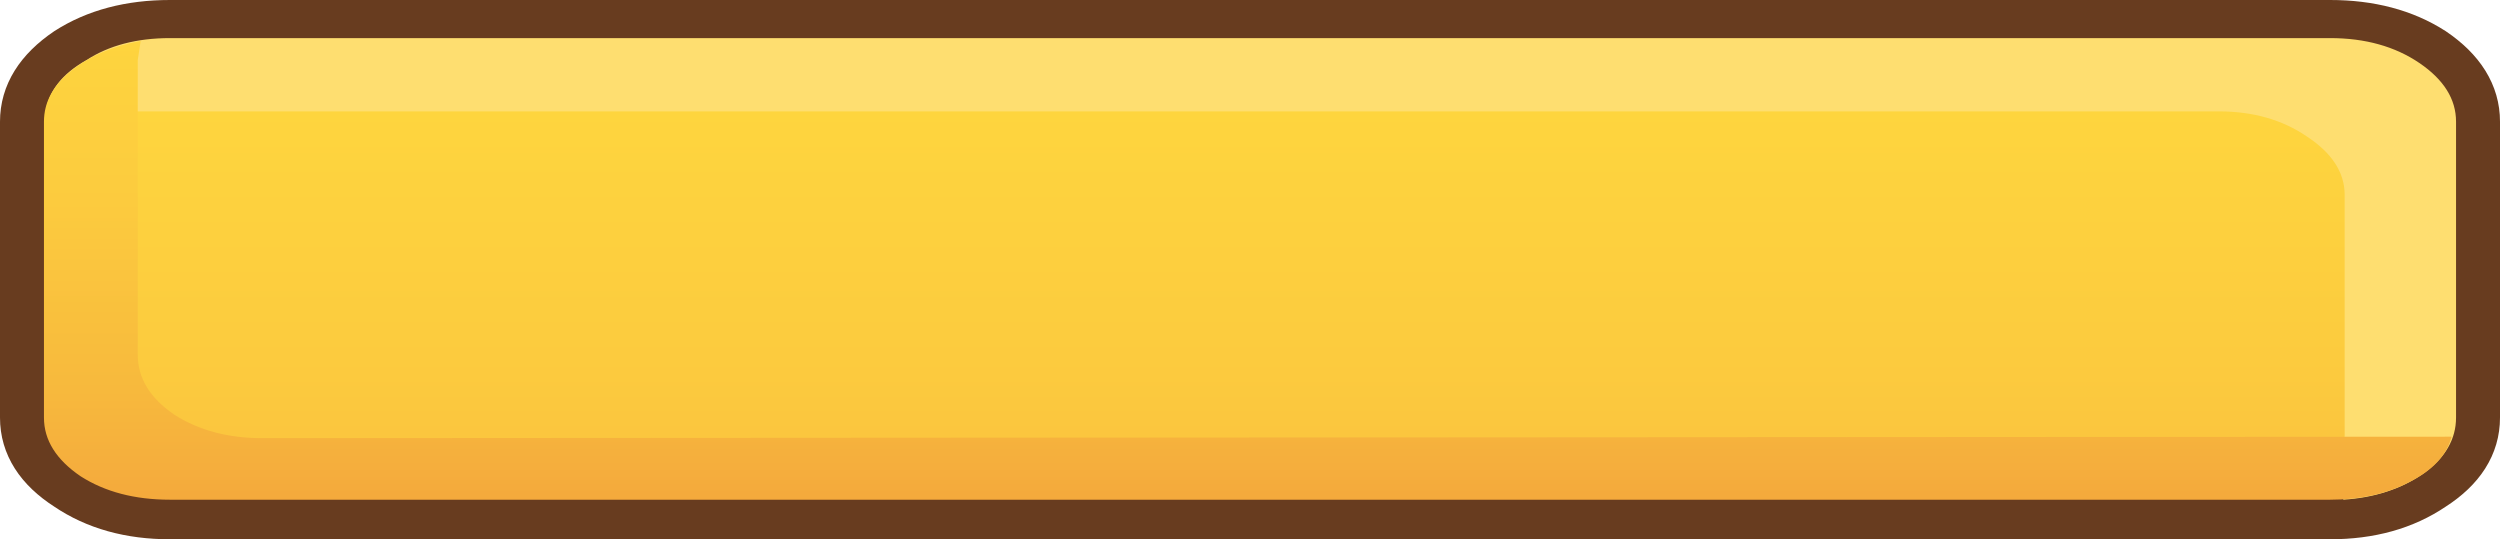
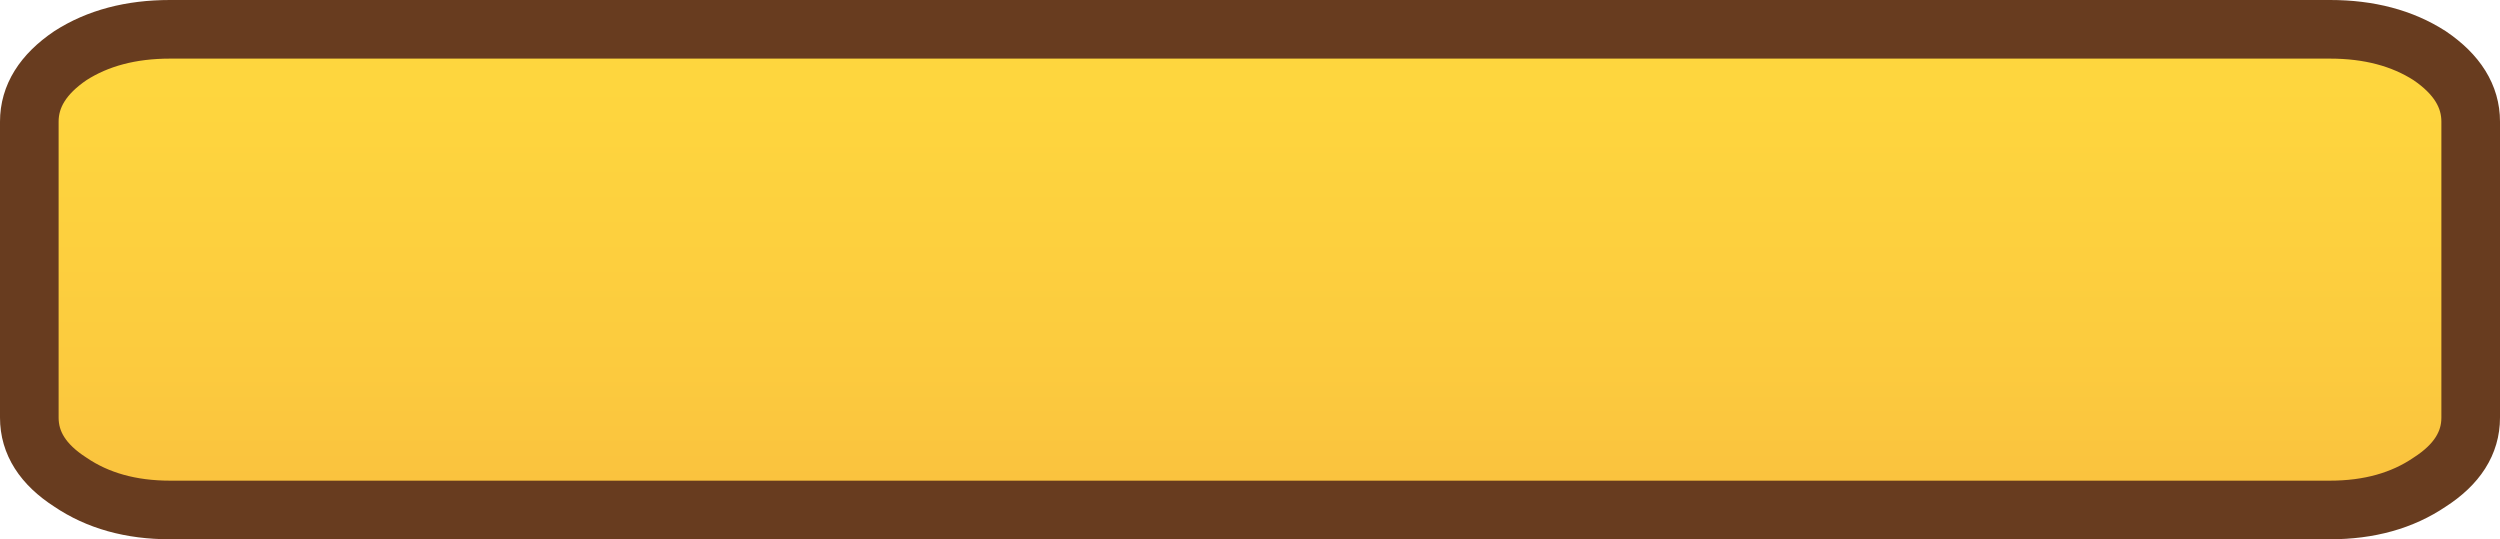
<svg xmlns="http://www.w3.org/2000/svg" height="18.4px" width="85.3px">
  <g transform="matrix(1.0, 0.0, 0.0, 1.0, -7.0, -0.35)">
    <path d="M89.9 16.8 Q88.5 17.75 86.5 17.75 L12.8 17.75 Q10.8 17.75 9.4 16.8 8.0 15.9 8.0 14.6 L8.0 4.5 Q8.0 3.2 9.4 2.25 10.8 1.35 12.8 1.35 L86.5 1.35 Q88.5 1.35 89.9 2.25 91.3 3.2 91.3 4.5 L91.3 14.6 Q91.3 15.9 89.9 16.8" fill="url(#gradient0)" fill-rule="evenodd" stroke="none" />
    <path d="M89.9 16.8 Q88.5 17.75 86.5 17.75 L12.8 17.75 Q10.8 17.75 9.4 16.8 8.0 15.9 8.0 14.6 L8.0 4.5 Q8.0 3.2 9.4 2.25 10.8 1.35 12.8 1.35 L86.5 1.35 Q88.5 1.35 89.9 2.25 91.3 3.2 91.3 4.5 L91.3 14.6 Q91.3 15.9 89.9 16.8 Z" fill="none" stroke="#683c1f" stroke-linecap="butt" stroke-linejoin="miter-clip" stroke-miterlimit="4.0" stroke-width="2.0" />
-     <path d="M89.55 2.5 Q90.8 3.35 90.8 4.5 L90.8 14.6 Q90.8 15.7 89.7 16.5 88.55 17.3 86.95 17.4 L87.0 17.1 87.0 7.0 Q87.0 5.85 85.7 5.0 84.45 4.15 82.7 4.15 L8.95 4.15 8.55 4.2 Q8.7 3.1 9.95 2.4 11.1 1.65 12.8 1.65 L86.5 1.65 Q88.3 1.65 89.55 2.5" fill="#fede70" fill-rule="evenodd" stroke="none" />
-     <path d="M90.65 15.25 Q90.4 16.2 89.2 16.8 88.05 17.4 86.5 17.4 L12.8 17.4 Q11.0 17.4 9.75 16.6 8.5 15.75 8.5 14.6 L8.5 4.5 Q8.5 3.5 9.45 2.75 10.4 2.0 11.8 1.75 L11.7 2.4 11.7 12.45 Q11.7 13.65 12.95 14.5 14.2 15.3 15.95 15.3 L90.65 15.25" fill="url(#gradient1)" fill-rule="evenodd" stroke="none" />
  </g>
  <defs>
    <linearGradient gradientTransform="matrix(0.0, 0.024, 0.237, 0.0, 152.1, 12.7)" gradientUnits="userSpaceOnUse" id="gradient0" spreadMethod="pad" x1="-819.2" x2="819.2">
      <stop offset="0.0" stop-color="#ffda3e" />
      <stop offset="0.259" stop-color="#fed63e" />
      <stop offset="0.498" stop-color="#fccb3e" />
      <stop offset="0.729" stop-color="#f7b93d" />
      <stop offset="0.949" stop-color="#f29f3c" />
      <stop offset="1.0" stop-color="#f0983c" />
    </linearGradient>
    <linearGradient gradientTransform="matrix(0.0, 0.017, -0.008, 0.0, 48.05, 7.3)" gradientUnits="userSpaceOnUse" id="gradient1" spreadMethod="pad" x1="-819.2" x2="819.2">
      <stop offset="0.0" stop-color="#ffda3e" />
      <stop offset="0.259" stop-color="#fed63e" />
      <stop offset="0.498" stop-color="#fccb3e" />
      <stop offset="0.729" stop-color="#f7b93d" />
      <stop offset="0.949" stop-color="#f29f3c" />
      <stop offset="1.0" stop-color="#f0983c" />
    </linearGradient>
  </defs>
</svg>